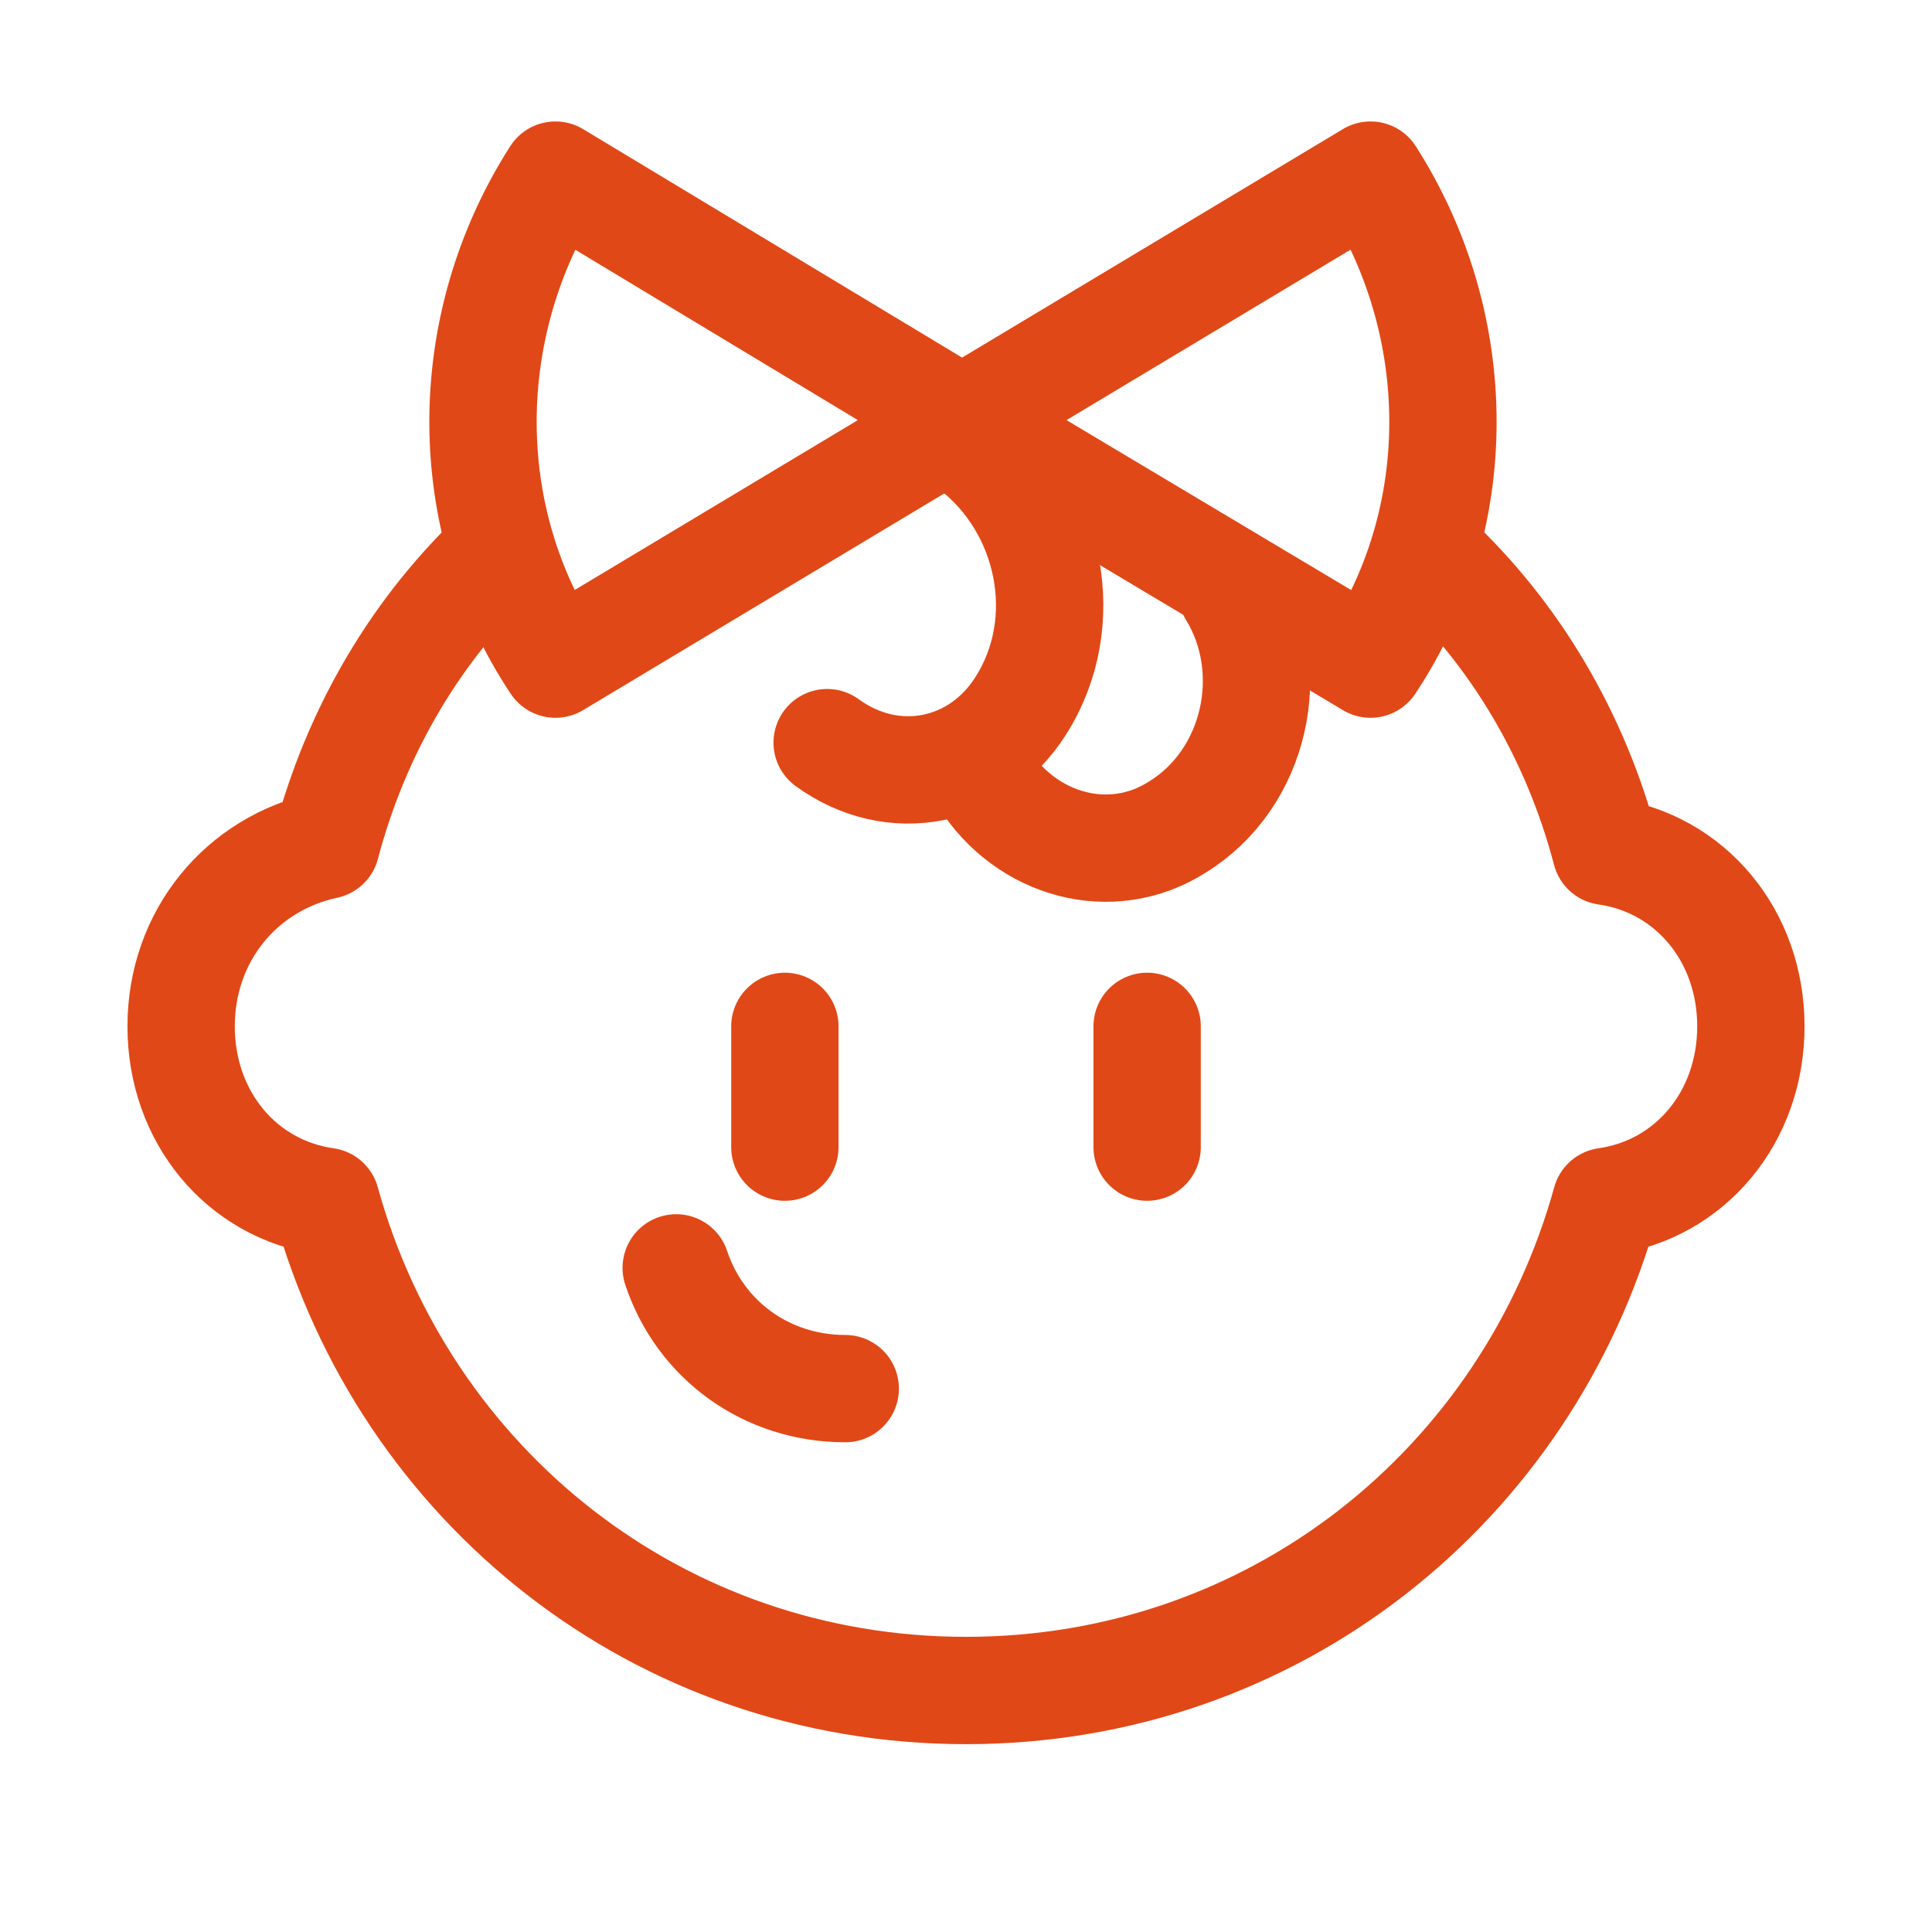
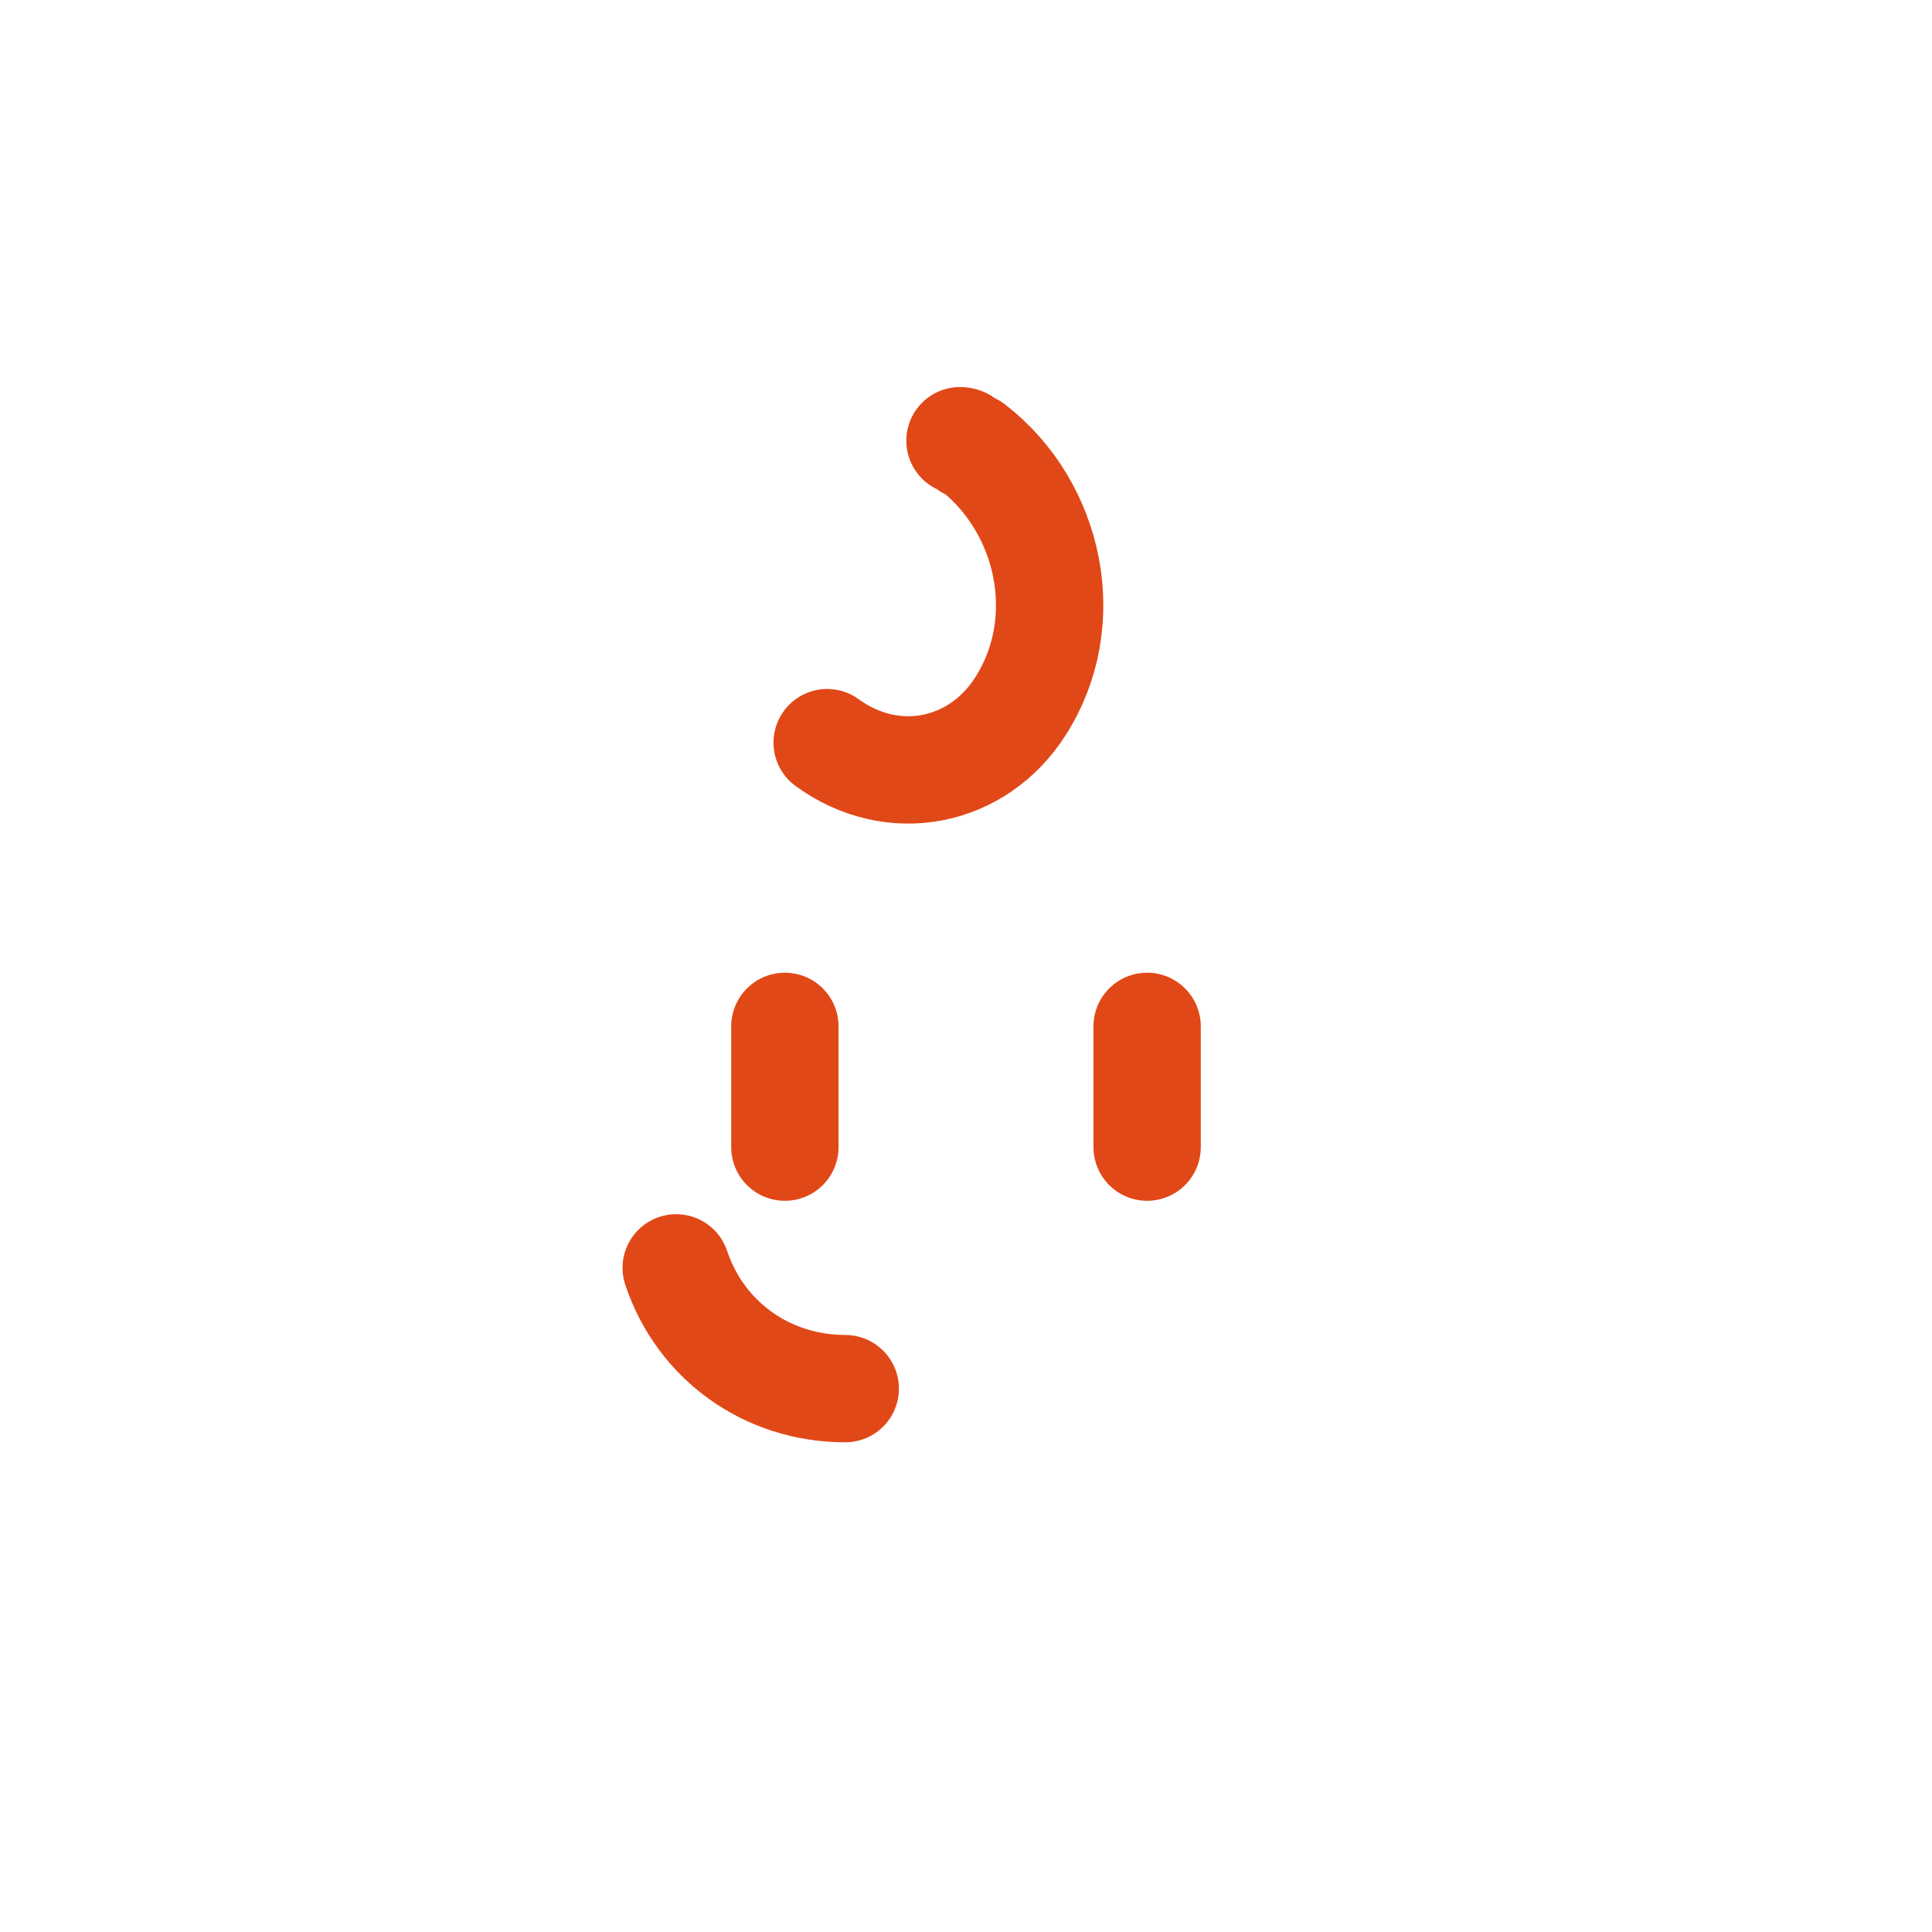
<svg xmlns="http://www.w3.org/2000/svg" width="36" height="36" viewBox="0 0 36 36" fill="none">
  <path d="M12.6 23.625C13.05 24.975 14.288 25.875 15.75 25.875" stroke="#E14817" stroke-width="2" stroke-miterlimit="10" stroke-linecap="round" stroke-linejoin="round" />
  <path d="M14.625 19.125V21.375" stroke="#E14817" stroke-width="2" stroke-miterlimit="10" stroke-linecap="round" stroke-linejoin="round" />
  <path d="M21.375 19.125V21.375" stroke="#E14817" stroke-width="2" stroke-miterlimit="10" stroke-linecap="round" stroke-linejoin="round" />
-   <path d="M18 7.875L10.35 3.263C8.55 6.075 8.55 9.675 10.35 12.375L25.538 3.263C27.337 6.075 27.337 9.675 25.538 12.375L18 7.875Z" stroke="#E14817" stroke-width="2" stroke-miterlimit="10" stroke-linecap="round" stroke-linejoin="round" />
-   <path d="M9.338 10.238C7.763 11.7 6.638 13.613 6.075 15.75C4.5 16.087 3.375 17.438 3.375 19.125C3.375 20.812 4.5 22.163 6.075 22.387C7.537 27.675 12.262 31.5 18 31.5C23.738 31.5 28.462 27.675 29.925 22.387C31.5 22.163 32.625 20.812 32.625 19.125C32.625 17.438 31.5 16.087 29.925 15.863C29.363 13.725 28.238 11.812 26.663 10.35" stroke="#E14817" stroke-width="2" stroke-miterlimit="10" stroke-linecap="round" stroke-linejoin="round" />
-   <path d="M22.837 10.8C22.837 10.912 22.95 10.912 22.95 11.025C23.85 12.488 23.4 14.512 21.937 15.412C20.7 16.2 19.125 15.75 18.337 14.512" stroke="#E14817" stroke-width="2" stroke-miterlimit="10" stroke-linecap="round" stroke-linejoin="round" />
  <path d="M17.888 8.212C18 8.212 18 8.325 18.113 8.325C19.575 9.45 20.025 11.588 19.013 13.162C18.225 14.4 16.65 14.738 15.413 13.838" stroke="#E14817" stroke-width="2" stroke-miterlimit="10" stroke-linecap="round" stroke-linejoin="round" />
</svg>